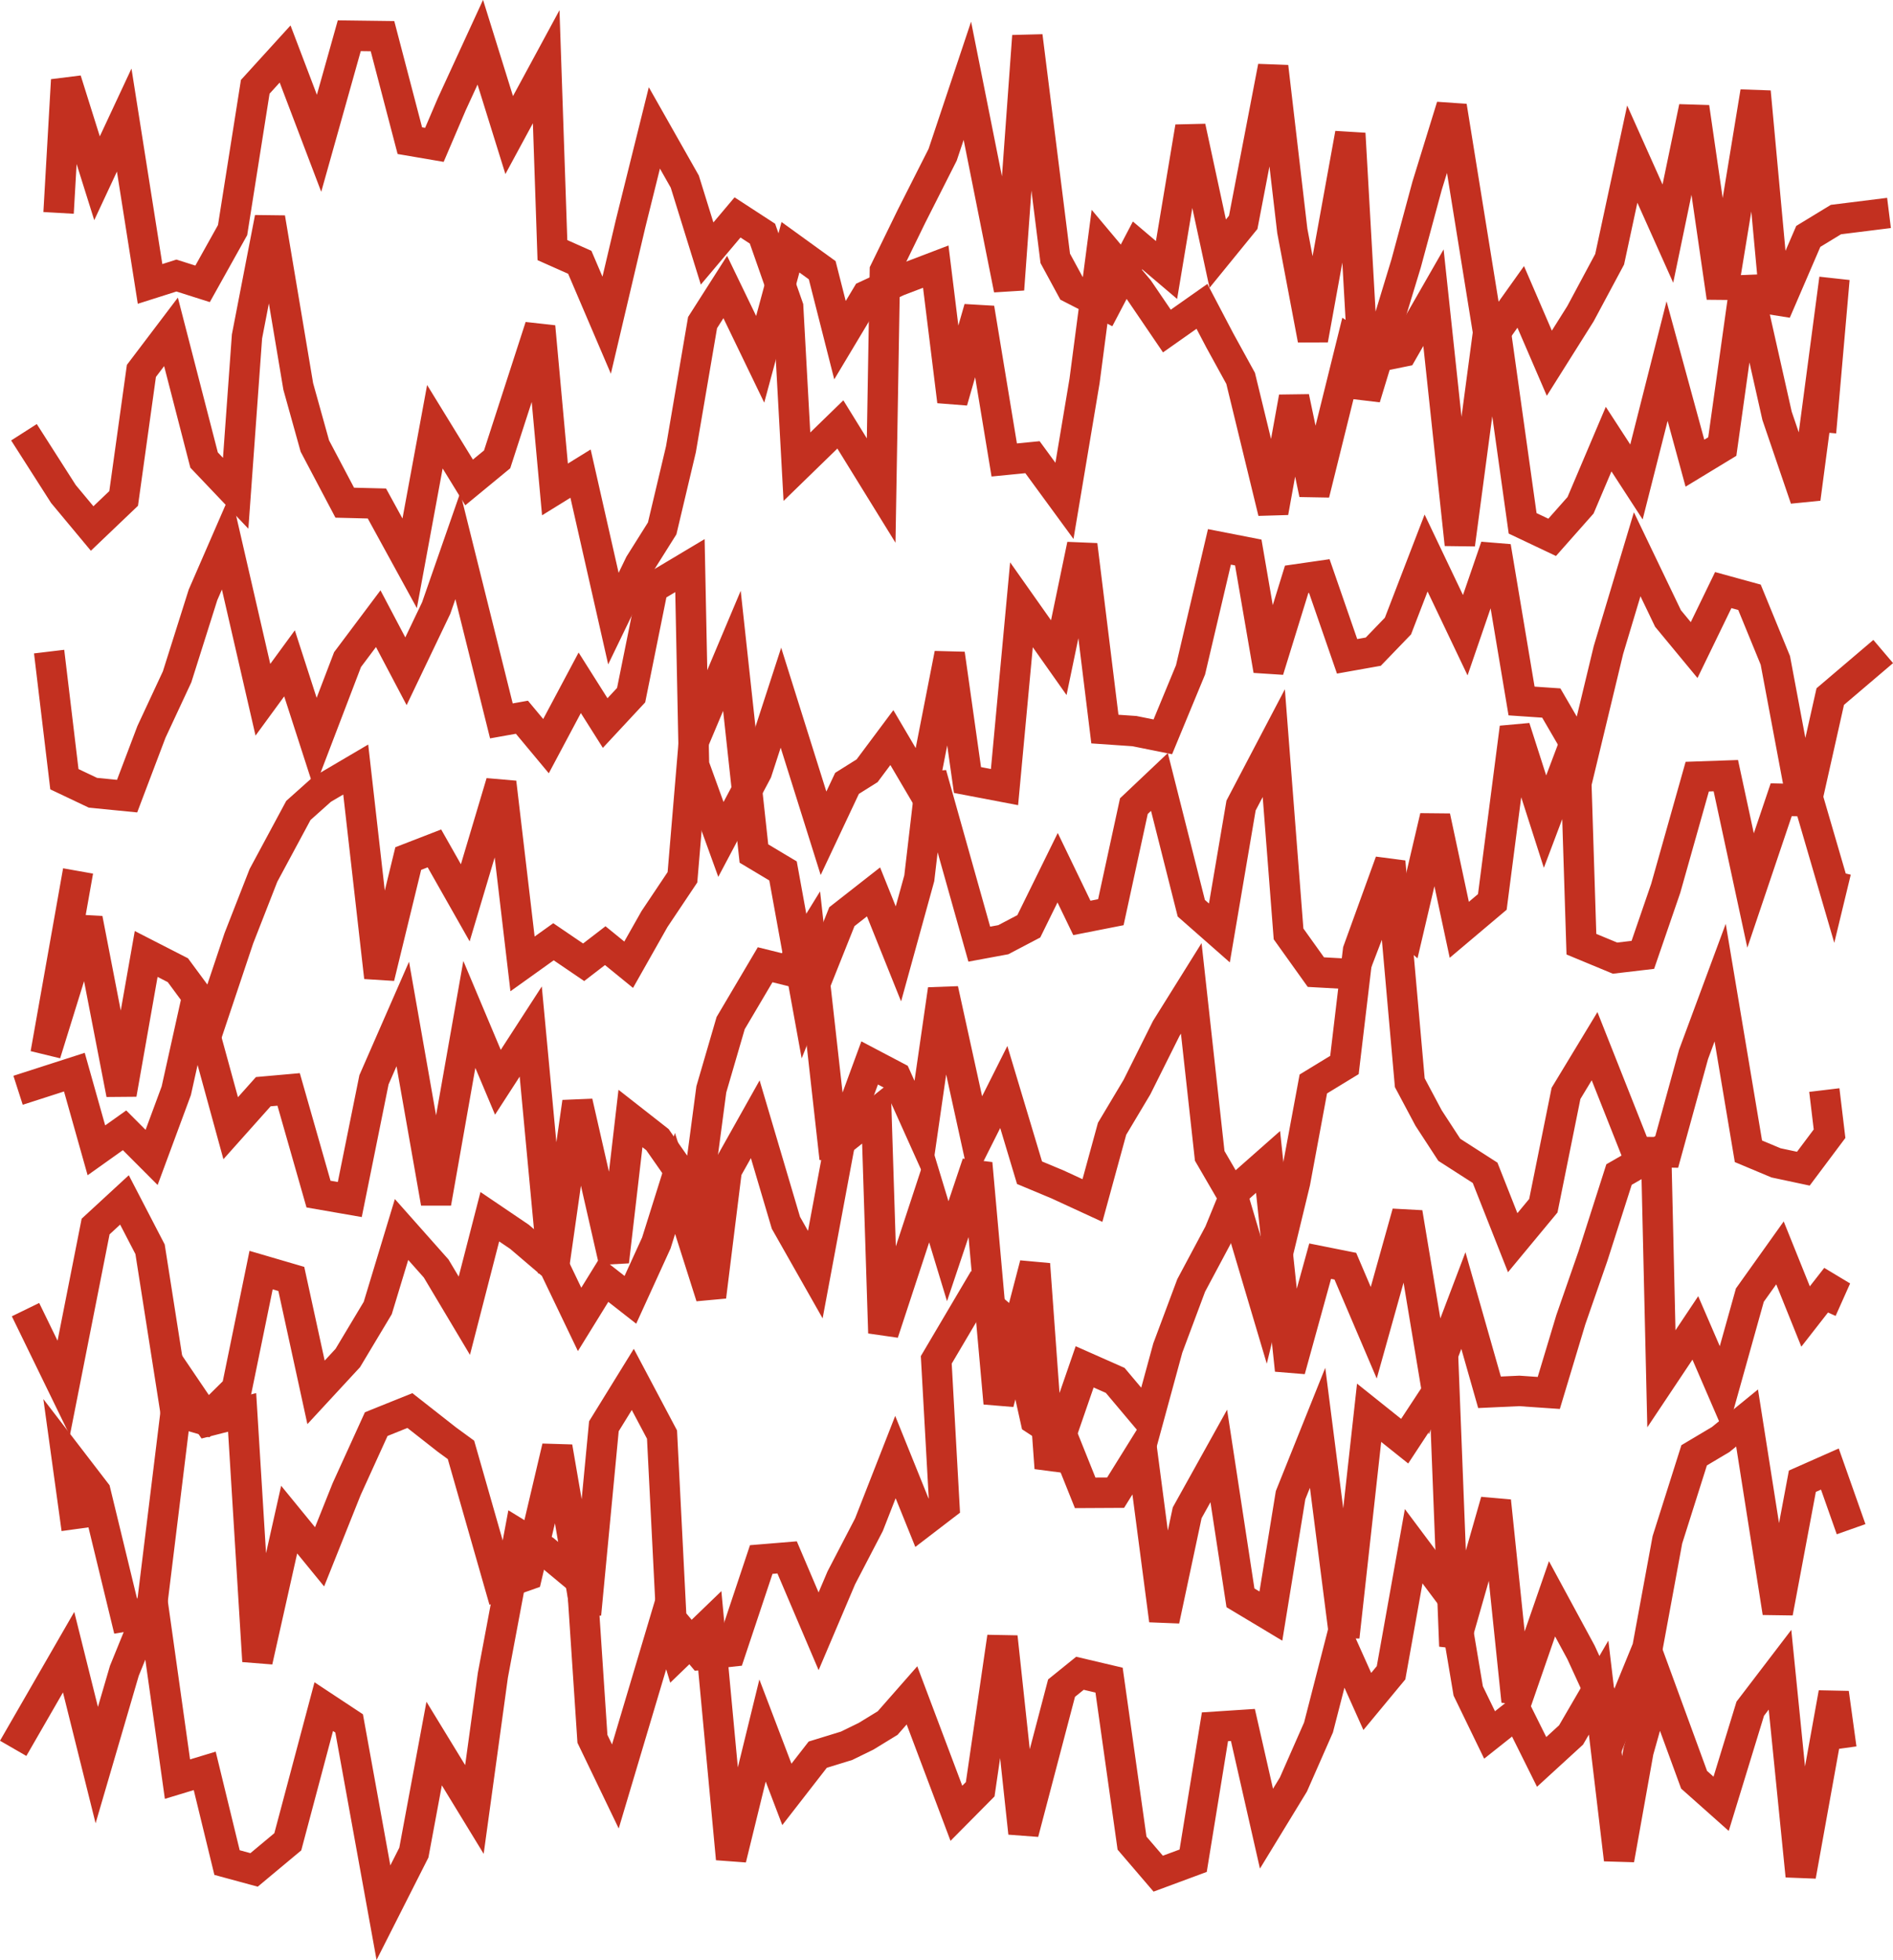
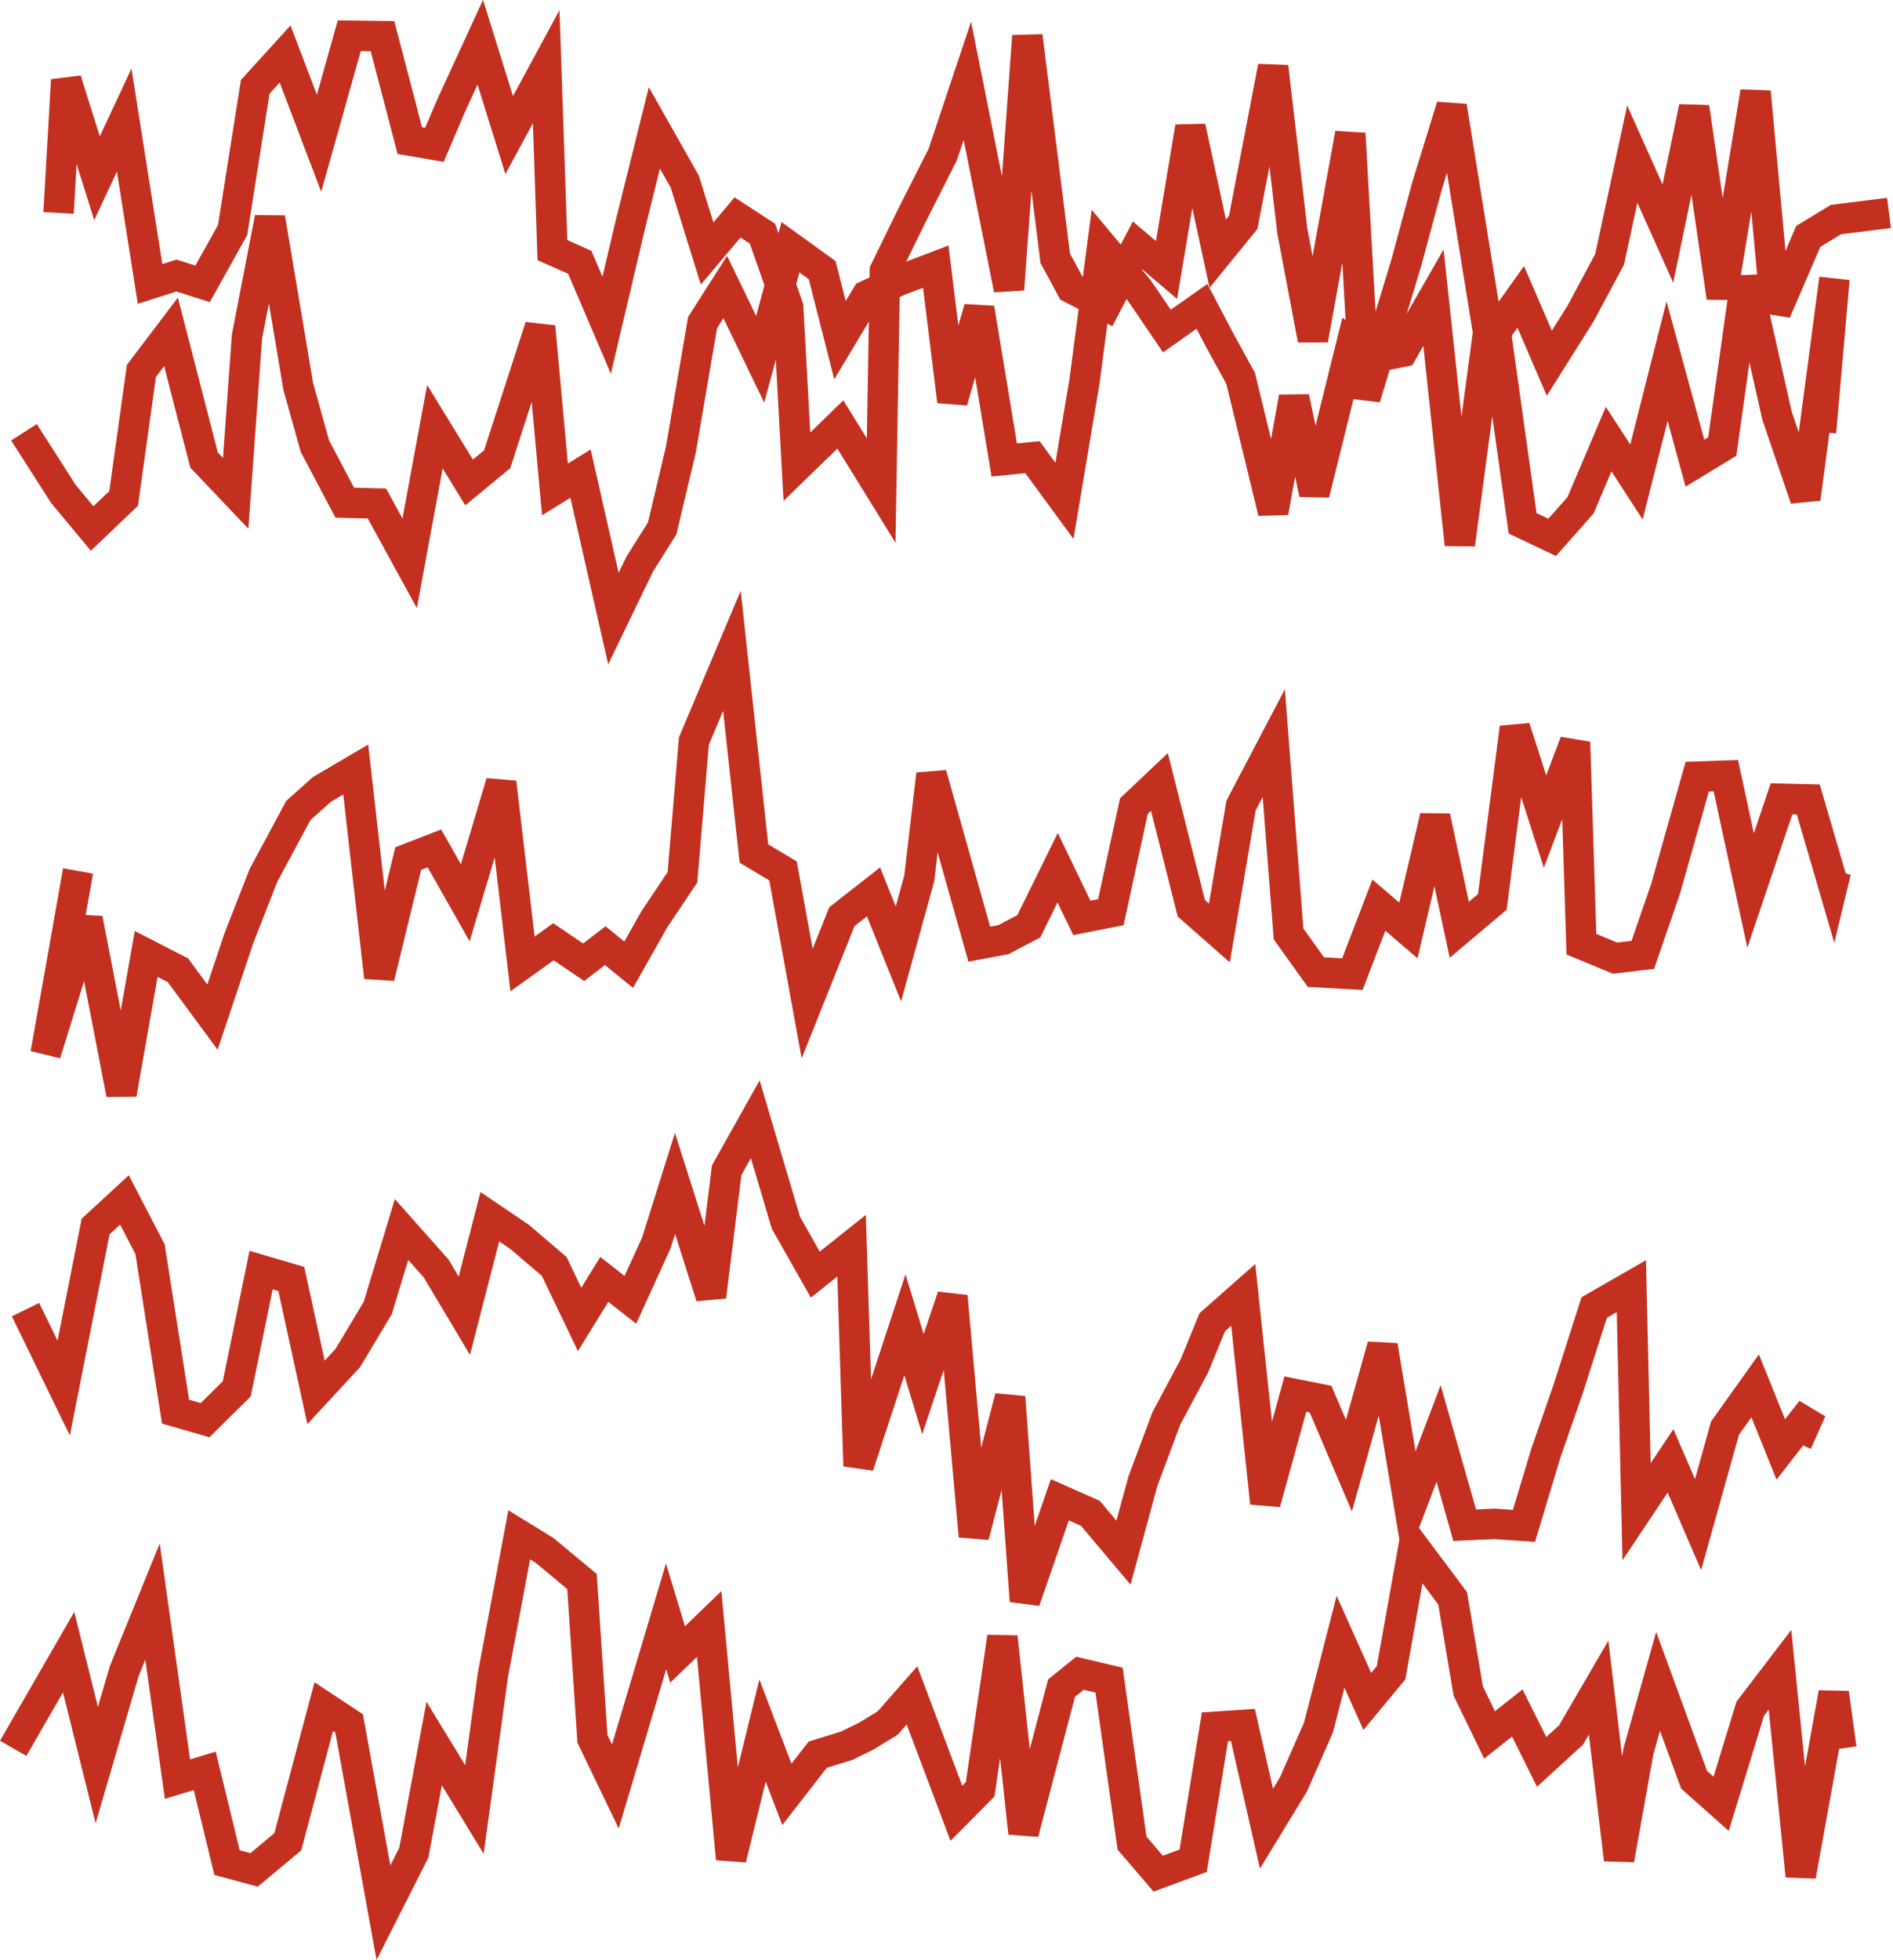
<svg xmlns="http://www.w3.org/2000/svg" width="93.335" height="96.586" viewBox="0 0 93.335 96.586">
  <g id="Groupe_687" data-name="Groupe 687" transform="translate(-2818.578 -920.941)">
    <g id="Groupe_679" data-name="Groupe 679">
      <path id="Tracé_912982" data-name="Tracé 912982" d="M2821.466,931.432l.375-6.547,1.521,4.84,1.34-2.867,1.275,8.074,1.3-.413,1.29.409,1.479-2.649,1.117-7.06,1.472-1.617,1.674,4.4,1.49-5.3,1.638.021,1.348,5.149,1.211.207.852-1.993,1.411-3.064,1.425,4.575,1.824-3.369.307,9.038,1.349.6,1.326,3.1,1.178-5,1.174-4.722,1.5,2.647,1.1,3.543,1.5-1.779,1.23.8,1.266,3.615.432,7.868,2.142-2.082,2.012,3.258.184-10.827,1.311-2.687,1.537-3.035,1.218-3.643,2.053,10.281.906-12.484,1.375,10.954.8,1.474,1.694.865,1.562-2.979,1.43,1.213,1.177-7.049,1.347,6.243,1.257-1.543,1.475-7.668.945,8.087,1.015,5.363,1.844-10.155.737,13.025,2.018-6.633,1.031-3.818,1.211-3.921,1.866,11.555,1.541-2.161,1.41,3.268,1.536-2.44,1.438-2.683,1.115-5.182,1.756,3.919,1.295-6.228,1.362,9.379,1.666-10.139,1,10.835,1.6-3.71,1.363-.83,2.617-.326" fill="none" stroke="#c33020" stroke-width="1.5" />
    </g>
    <g id="Groupe_680" data-name="Groupe 680">
      <path id="Tracé_912983" data-name="Tracé 912983" d="M2819.76,942.241l1.945,3.043,1.416,1.7,1.553-1.481.876-6.285,1.459-1.924,1.631,6.316,1.558,1.638.558-7.728,1.132-5.842,1.395,8.306.819,2.937,1.474,2.791,1.586.04,1.615,2.948,1.243-6.731,1.687,2.746,1.382-1.138,2.119-6.539.733,8.021,1.261-.779,1.62,7.144,1.3-2.688,1.105-1.757.925-3.9,1.066-6.241,1.119-1.754,1.722,3.563,1.493-5.522,1.565,1.131.877,3.448,1.319-2.2,1.547-.716,1.856-.708.82,6.638,1.32-4.589,1.236,7.478,1.393-.137,1.576,2.152.991-5.909.873-6.644,1.794,2.138,1.393,2.047,1.728-1.216.88,1.677,1.028,1.871,1.606,6.6,1.027-5.669,1,4.763,1.852-7.467,1.112.741,1.383-.28,1.528-2.664,1.3,12.159,1.58-11.848,1.516,10.809,1.456.69,1.4-1.581,1.384-3.259,1.372,2.111,1.51-5.955,1.373,5.029,1.349-.819,1.167-8.324,1.533,6.809,1.394,4.087,1.436-10.844-.662,7.559" fill="none" stroke="#c33020" stroke-width="1.5" />
    </g>
    <g id="Groupe_681" data-name="Groupe 681">
-       <path id="Tracé_912984" data-name="Tracé 912984" d="M2821,953.05l.753,6.288,1.407.668,1.685.166,1.2-3.165,1.265-2.713,1.277-4.039,1.153-2.649,1.8,7.817,1.313-1.794,1.278,3.953,1.583-4.138,1.513-2.016,1.367,2.591,1.489-3.112,1.068-3.065,2.148,8.623,1.012-.181,1.188,1.425,1.663-3.122,1.254,1.984,1.28-1.375,1.069-5.29,1.831-1.093.2,9.83,1.327,3.663,1.775-3.344,1.184-3.641,2.1,6.682,1.159-2.46.99-.621,1.221-1.635,1.531,2.6,1.318-6.726.879,6.217,1.826.348.836-8.983,1.84,2.606,1.156-5.555,1.117,9.074,1.457.1,1.4.282,1.366-3.3,1.425-6.061,1.422.278,1,5.806,1.386-4.485,1.116-.161,1.37,3.956,1.291-.23,1.217-1.261,1.387-3.6,1.932,4.051,1.5-4.365,1.275,7.606,1.466.1,1.548,2.661,1.269-5.269,1.418-4.723,1.52,3.165,1.288,1.557,1.435-2.956,1.294.355,1.275,3.109,1.415,7.536,1.292-5.752,2.611-2.221" fill="none" stroke="#c33020" stroke-width="1.5" />
-     </g>
+       </g>
    <g id="Groupe_682" data-name="Groupe 682">
      <path id="Tracé_912985" data-name="Tracé 912985" d="M2822.427,963.859l-1.6,9.01,2.064-6.651,1.675,8.637,1.219-6.905,1.563.8,1.706,2.311,1.3-3.883,1.213-3.1,1.722-3.2,1.16-1.036,1.668-.981,1.163,10.24,1.426-5.853,1.291-.5,1.521,2.681,1.77-5.931,1.053,8.941,1.526-1.091,1.487,1.011,1.065-.819,1.155.94,1.272-2.248,1.38-2.061.565-6.714,1.874-4.445,1.085,9.988,1.435.858,1.19,6.538,1.712-4.284,1.56-1.221,1.227,3.055,1.029-3.728.6-5.128,2.358,8.376,1.184-.219,1.258-.66,1.421-2.888,1.195,2.474,1.429-.281,1.136-5.227,1.259-1.191,1.572,6.222,1.385,1.218,1.068-6.278,1.614-3.075.728,9.4,1.347,1.883,1.8.1,1.306-3.4,1.457,1.248,1.316-5.611,1.192,5.578,1.629-1.374,1.112-8.589,1.486,4.633,1.479-3.916.315,9.955,1.657.687,1.372-.161,1.129-3.282,1.553-5.5,1.41-.049,1.22,5.659,1.525-4.517,1.32.029,1.214,4.158.151-.624" fill="none" stroke="#c33020" stroke-width="1.5" />
    </g>
    <g id="Groupe_683" data-name="Groupe 683">
-       <path id="Tracé_912986" data-name="Tracé 912986" d="M2819.469,974.667l2.776-.894,1.086,3.853,1.388-.987,1.334,1.336,1.216-3.284.975-4.386,1.708,6.231,1.607-1.8,1.25-.111,1.473,5.157,1.542.268,1.193-5.9,1.42-3.244,1.64,9.315,1.642-9.292,1.408,3.343,1.619-2.5,1.11,11.855,1.194-8.38,1.793,7.862.82-7.052,1.331,1.042,1.956,2.8.7-5.278.953-3.265,1.7-2.875,1.179.292,1.026-1.663,1.221,10.909,1.727-4.7,1.3.684,1.286,2.858,1.035-7.164,1.645,7.491,1.348-2.683,1.269,4.224,1.389.58,1.713.79.968-3.534,1.229-2.058,1.443-2.889,1.232-1.973.91,8.253,1.126,1.937,1.614,5.426,1.469-6.065.9-4.84,1.534-.935.67-5.636,1.587-4.377.965,10.885.927,1.741,1.021,1.566,1.765,1.133,1.361,3.444,1.511-1.822,1.118-5.536,1.408-2.325,2.064,5.208,1.487.024,1.329-4.827,1.312-3.538,1.394,8.312,1.361.57,1.347.287,1.292-1.724-.258-2.15" fill="none" stroke="#c33020" stroke-width="1.5" />
-     </g>
+       </g>
    <g id="Groupe_684" data-name="Groupe 684">
-       <path id="Tracé_912987" data-name="Tracé 912987" d="M2819.836,985.476l1.883,3.866,1.573-7.961,1.423-1.311,1.262,2.432,1.256,8,1.457.421,1.561-1.543,1.2-5.852,1.49.436,1.219,5.589,1.566-1.693,1.477-2.464,1.173-3.869,1.707,1.922,1.389,2.327,1.257-4.878,1.463.99,1.711,1.459,1.252,2.611,1.218-1.971,1.286,1.006,1.279-2.8.922-2.935,1.774,5.58.774-6.234,1.408-2.509,1.511,5.1,1.45,2.556L2860,977.2l1.788-1.425.345,10.852,2.286-6.953.888,2.923,1.453-4.326,1.058,11.814,1.788-6.849.728,10.045,1.723-4.986,1.506.667,1.631,1.937.962-3.53,1.153-3.084,1.384-2.592.878-2.146,1.529-1.349,1.087,10.258,1.482-5.369,1.242.248,1.4,3.28,1.656-5.916,1.344,8.069,1.42-3.74,1.288,4.521,1.465-.068,1.457.1,1.087-3.608,1.091-3.136,1.286-4.019,1.831-1.05.258,11.115,1.673-2.506,1.357,3.141,1.331-4.757,1.485-2.082,1.263,3.135,1.511-1.935-.715,1.6" fill="none" stroke="#c33020" stroke-width="1.5" />
+       <path id="Tracé_912987" data-name="Tracé 912987" d="M2819.836,985.476l1.883,3.866,1.573-7.961,1.423-1.311,1.262,2.432,1.256,8,1.457.421,1.561-1.543,1.2-5.852,1.49.436,1.219,5.589,1.566-1.693,1.477-2.464,1.173-3.869,1.707,1.922,1.389,2.327,1.257-4.878,1.463.99,1.711,1.459,1.252,2.611,1.218-1.971,1.286,1.006,1.279-2.8.922-2.935,1.774,5.58.774-6.234,1.408-2.509,1.511,5.1,1.45,2.556l1.788-1.425.345,10.852,2.286-6.953.888,2.923,1.453-4.326,1.058,11.814,1.788-6.849.728,10.045,1.723-4.986,1.506.667,1.631,1.937.962-3.53,1.153-3.084,1.384-2.592.878-2.146,1.529-1.349,1.087,10.258,1.482-5.369,1.242.248,1.4,3.28,1.656-5.916,1.344,8.069,1.42-3.74,1.288,4.521,1.465-.068,1.457.1,1.087-3.608,1.091-3.136,1.286-4.019,1.831-1.05.258,11.115,1.673-2.506,1.357,3.141,1.331-4.757,1.485-2.082,1.263,3.135,1.511-1.935-.715,1.6" fill="none" stroke="#c33020" stroke-width="1.5" />
    </g>
    <g id="Groupe_685" data-name="Groupe 685">
-       <path id="Tracé_912988" data-name="Tracé 912988" d="M2822.357,996.285l-.511-3.7,1.442,1.876,1.487,6.128,1.257-.209,1.408-11.477,1.4,2.066,1.676-.429.755,12.257,1.564-6.974,1.5,1.834,1.336-3.34,1.457-3.2,1.66-.668,1.826,1.432.693.506,1.905,6.658,1.352-.477,1.489-6.322,1.418,8.236.882-9.259,1.425-2.308,1.441,2.718.46,9.1,1.474,1.75,1.444-.155,1.514-4.538,1.276-.105,1.552,3.641,1.12-2.634,1.362-2.617,1.306-3.334,1.307,3.234,1.107-.848-.4-7.176,1.911-3.235,1.972,1.653,1.011,4.542,1.365.893,1.083,2.7,1.5-.008,1.3-2.09,1.1,8.38,1.129-5.3,1.558-2.8,1.069,6.991,1.5.9.971-5.959,1.332-3.32,1.318,10.3,1.222-11.04,1.753,1.4,1.94-2.952.51,13.05,2.044-7.15,1.025,9.864,1.747-5.044,1.429,2.639,1.686,3.672,1.588-3.88.985-5.338,1.319-4.165,1.31-.779,1.3-1.06,1.511,9.592,1.215-6.476,1.356-.6,1.047,2.964" fill="none" stroke="#c33020" stroke-width="1.5" />
-     </g>
+       </g>
    <g id="Groupe_686" data-name="Groupe 686">
      <path id="Tracé_912989" data-name="Tracé 912989" d="M2819.228,1007.094l2.733-4.739,1.388,5.565,1.36-4.646,1.389-3.412,1.23,8.749,1.344-.407,1.1,4.519,1.333.362,1.663-1.386,1.773-6.66,1.251.826,1.692,9.328,1.5-2.962,1-5.373,1.985,3.249.91-6.615,1.3-6.919,1.246.765,1.849,1.536.514,7.751,1.131,2.348,2.5-8.381.568,1.877,1.557-1.5,1.082,11.57,1.549-6.323,1.2,3.148,1.522-1.958,1.423-.438.96-.469,1.063-.65,1.2-1.365,2.19,5.811,1.174-1.184,1.095-7.505,1.039,9.662,1.877-7.14.907-.733,1.436.338,1.132,8.031,1.291,1.506,1.723-.638,1.075-6.6,1.378-.09,1.162,5.111,1.328-2.176,1.238-2.813,1.086-4.222,1.319,2.942,1.172-1.414,1.115-6.235,1.922,2.568.767,4.562,1.053,2.17,1.367-1.084,1.2,2.412,1.451-1.328,1.359-2.335,1.008,8.475.954-5.335.969-3.447,1.776,4.849,1.333,1.185,1.436-4.686,1.467-1.92,1.022,10.161,1.627-9.017.377,2.736" fill="none" stroke="#c33020" stroke-width="1.5" />
    </g>
  </g>
</svg>